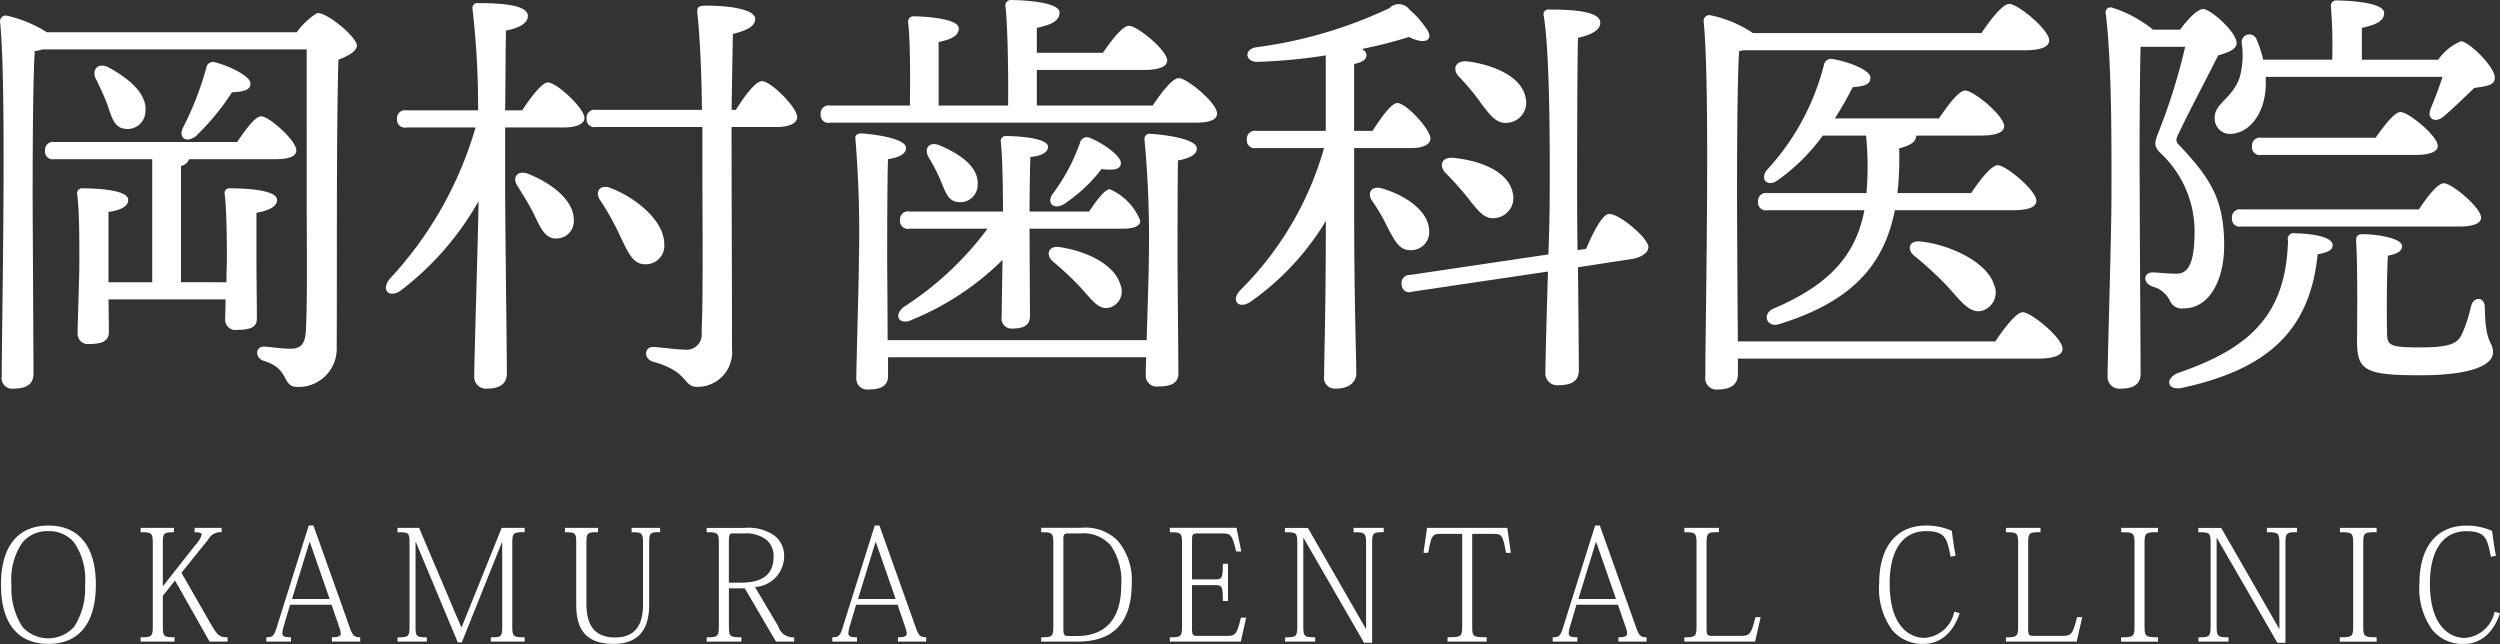
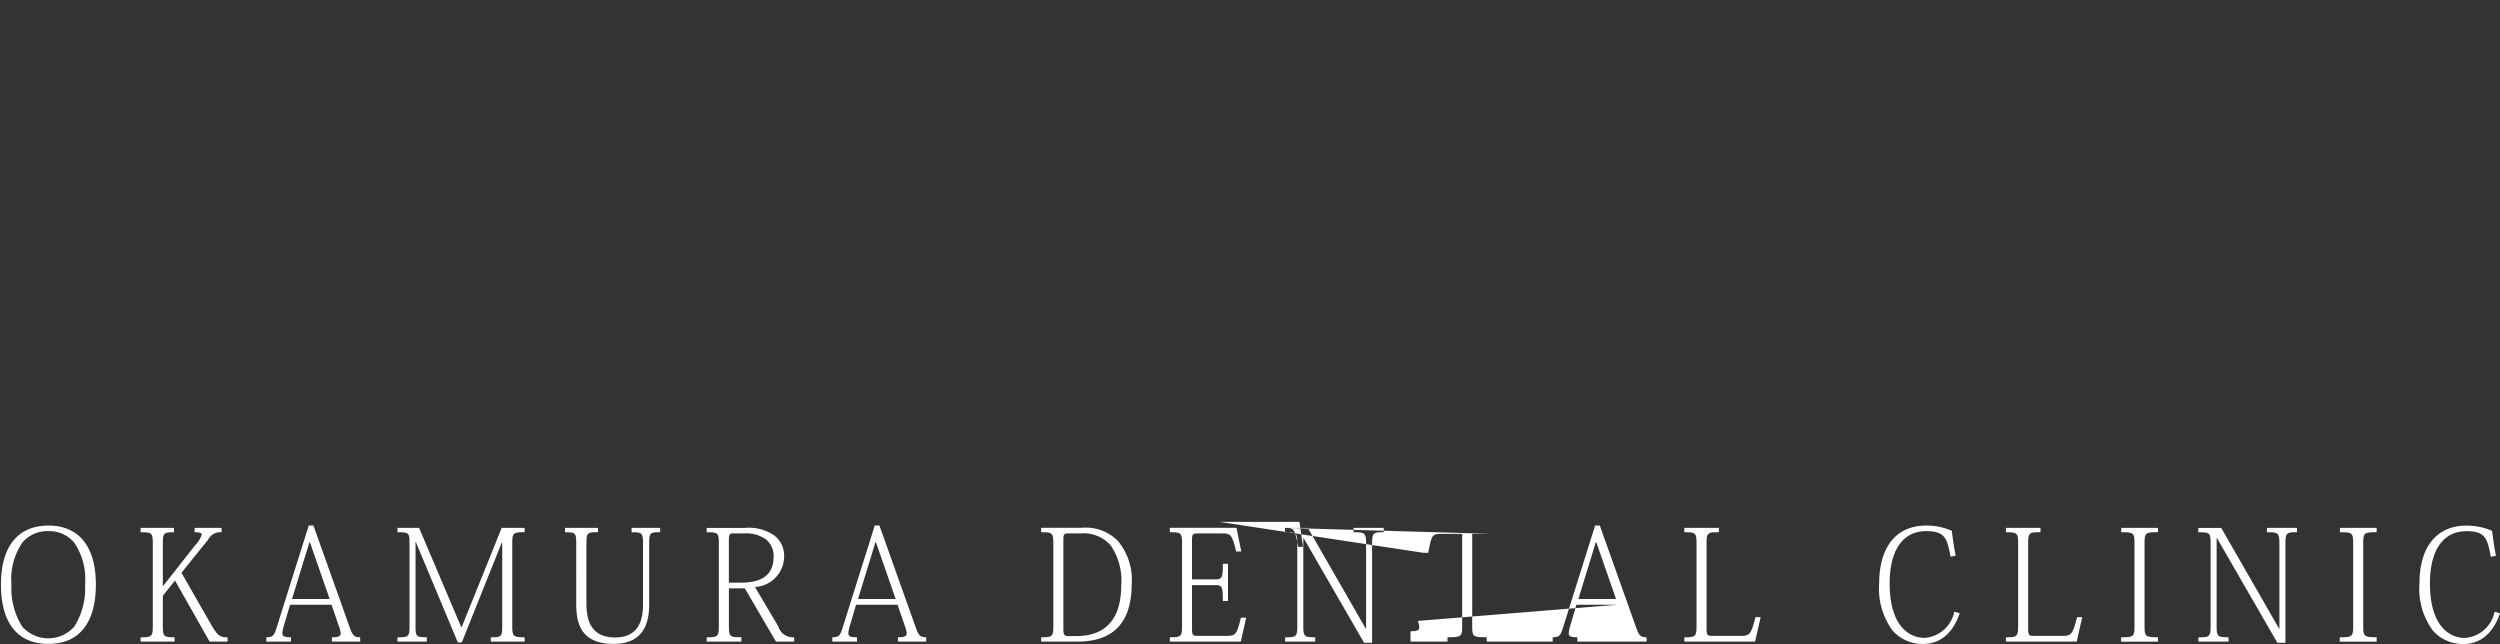
<svg xmlns="http://www.w3.org/2000/svg" id="footer-logo-white.svg" width="194.344" height="50.063" viewBox="0 0 194.344 50.063">
  <rect x="0" y="0" width="194.344" height="50.063" fill="#333333" stroke="none" />
  <defs>
    <style>      .cls-1 {        fill: #fff;        fill-rule: evenodd;      }    </style>
  </defs>
  <g id="svg">
-     <path id="OKAMURA_DENTAL_CLINIC" data-name="OKAMURA DENTAL CLINIC" class="cls-1" d="M306.27,50.68c2.314,0,3.682-1.547,3.682-4.606,0-3.214-1.524-4.593-3.682-4.593-2.291,0-3.694,1.511-3.694,4.593C302.576,49.025,303.835,50.68,306.27,50.68Zm-0.012-8.767a2.526,2.526,0,0,1,2.015.9,5.063,5.063,0,0,1,.839,3.262,5.536,5.536,0,0,1-.839,3.262,2.7,2.7,0,0,1-4.042,0,5.529,5.529,0,0,1-.84-3.262,5.056,5.056,0,0,1,.84-3.262A2.523,2.523,0,0,1,306.258,41.913Zm12.415,0.672A1.071,1.071,0,0,1,319.728,42V41.661h-2.1V42c0.384,0,.552.048,0.552,0.192a2.082,2.082,0,0,1-.516.828l-2.47,3.142h-0.036v-3.25c0-.852.06-0.912,0.863-0.912V41.661h-2.59V42c0.875,0,.947.048,0.947,0.912v6.344c0,0.852-.072.912-0.947,0.912V50.5h2.638V50.164c-0.851,0-.911-0.06-0.911-0.924v-2.3l0.947-1.187,2.687,4.749h1.4V50.164c-0.564,0-.732-0.072-1.223-0.888l-2.363-4.126Zm10.192,6.776a1.77,1.77,0,0,1,.12.492c0,0.24-.18.312-0.684,0.312V50.5H330.5V50.164c-0.456,0-.6-0.12-0.84-0.84l-2.794-7.844H326.5l-2.519,8.012c-0.179.564-.311,0.672-0.779,0.672V50.5h1.919V50.164c-0.492,0-.672-0.06-0.672-0.324a2.564,2.564,0,0,1,.12-0.576l0.48-1.631h3.226ZM325.2,47.19l1.355-4.414h0.036l1.535,4.414H325.2Zm13.19,2.183h-0.036l-3.274-7.712H333.4V42c0.887,0,.935.036,0.935,0.876v6.38c0,0.852-.048.912-0.935,0.912V50.5h2.279V50.164c-0.84,0-.876-0.06-0.876-0.912V42.764h0.024l3.262,7.8H338.4l3.118-7.784h0.024v6.476c0,0.852-.036.912-0.887,0.912V50.5h2.626V50.164c-0.887,0-.959-0.06-0.959-0.912V42.908c0-.864.06-0.912,0.959-0.912V41.661H341.5Zm9.7-6.464c0-.876.048-0.912,0.9-0.912V41.661H346.42V42c0.827,0,.875.048,0.875,0.912V47.49c0,1.3.156,3.19,2.9,3.19,1.7,0,2.77-.864,2.77-3.034V42.908c0-.864.06-0.912,0.852-0.912V41.661H351.6V42c0.815,0,.887.048,0.887,0.912v4.569c0,0.852-.036,2.7-2.17,2.7-2.1,0-2.231-1.691-2.231-2.735V42.908Zm9.345-1.247V42c0.875,0,.947.048,0.947,0.912v6.332c0,0.864-.072.924-0.947,0.924V50.5h2.7V50.164c-0.911,0-.971-0.048-0.971-0.912v-2.89h1.235l2.423,4.138h1.415V50.164A1.185,1.185,0,0,1,363,49.313l-1.811-3.058a2.391,2.391,0,0,0,2.266-2.327,1.959,1.959,0,0,0-.8-1.7,3.516,3.516,0,0,0-2.279-.564h-2.938Zm2.9,0.432a2.617,2.617,0,0,1,1.715.468,1.651,1.651,0,0,1,.588,1.331c0,1.439-.924,2.027-2.543,2.027h-0.935V42.836c0-.648.024-0.744,0.312-0.744h0.863Zm12.531,7.268a1.77,1.77,0,0,1,.12.492c0,0.24-.18.312-0.684,0.312V50.5H374.5V50.164c-0.456,0-.6-0.12-0.84-0.84l-2.794-7.844H370.5l-2.519,8.012c-0.179.564-.311,0.672-0.779,0.672V50.5h1.919V50.164c-0.492,0-.672-0.06-0.672-0.324a2.564,2.564,0,0,1,.12-0.576l0.48-1.631h3.226ZM369.2,47.19l1.355-4.414h0.036l1.535,4.414H369.2Zm17.067,3.31c2.687,0,4.21-1.367,4.21-4.51a4.691,4.691,0,0,0-1.092-3.334,3.532,3.532,0,0,0-2.842-1h-3.106V42c0.875,0,.947.048,0.947,0.912v6.344c0,0.852-.072.912-0.947,0.912V50.5h2.83Zm0.216-8.407a2.8,2.8,0,0,1,2.363.936,4.835,4.835,0,0,1,.815,3.106c0,2.842-1.439,3.934-3.454,3.934h-0.635c-0.348,0-.408-0.084-0.408-0.612v-6.9c0-.384.06-0.468,0.372-0.468h0.947Zm12.89,6.548h-0.407c-0.324,1.343-.432,1.415-1.14,1.415h-2.314c-0.252,0-.348-0.06-0.348-0.54V46.11h1.775c0.552,0,.623.072,0.623,1.235h0.4v-2.89h-0.4c0,1.115-.071,1.211-0.623,1.211h-1.775V42.68c0-.516.036-0.588,0.456-0.588h1.859c0.671,0,.791.036,1.115,1.4h0.4l-0.372-1.835h-5.181V42c0.875,0,.947.048,0.947,0.912v6.344c0,0.852-.072.912-0.947,0.912V50.5h5.517Zm3.016-6.98V42c0.9,0,.959.036,0.959,0.912v6.344c0,0.864-.072.912-0.947,0.912V50.5h2.338V50.164c-0.851,0-.923-0.048-0.923-0.912v-6.8h0.024l4.7,8.144h0.624V42.908c0-.864.084-0.912,0.9-0.912V41.661h-2.339V42c0.887,0,.971.048,0.971,0.912v6.584h-0.024l-4.5-7.832h-1.787Zm16.157,0.468c0.684,0,.768.036,1.031,1.475h0.372l-0.276-1.943h-6.236L413.156,43.6h0.372c0.252-1.415.336-1.475,1.031-1.475h1.607v7.124c0,0.864-.048.912-1.139,0.912V50.5h3.046V50.164c-1.091,0-1.127-.048-1.127-0.912V42.129h1.595Zm10.324,7.232a1.77,1.77,0,0,1,.12.492c0,0.24-.18.312-0.684,0.312V50.5H430.5V50.164c-0.456,0-.6-0.12-0.84-0.84l-2.794-7.844H426.5l-2.519,8.012c-0.179.564-.311,0.672-0.779,0.672V50.5h1.919V50.164c-0.492,0-.672-0.06-0.672-0.324a2.564,2.564,0,0,1,.12-0.576l0.48-1.631h3.226ZM425.2,47.19l1.355-4.414h0.036l1.535,4.414H425.2Zm13.766,1.415c-0.348,1.367-.468,1.451-1.164,1.451h-2.23c-0.336,0-.408-0.06-0.408-0.576V42.908c0-.864.06-0.912,0.959-0.912V41.661h-2.686V42c0.875,0,.947.048,0.947,0.912v6.321c0,0.875-.072.935-0.947,0.935V50.5h5.5l0.431-1.9h-0.407Zm15.563-4.785c-0.12-.576-0.215-1.259-0.3-1.931a4.877,4.877,0,0,0-2-.408c-2.195,0-3.646,1.523-3.646,4.5a5.461,5.461,0,0,0,1.031,3.646,3.076,3.076,0,0,0,2.411,1.055c1.115,0,2.219-.636,2.818-2.387l-0.42-.12a2.544,2.544,0,0,1-2.326,2.039c-0.888,0-2.7-.6-2.7-4.246,0-2.495.972-4.054,2.831-4.054,1.511,0,1.631.588,1.907,1.991Zm9.437,4.785c-0.348,1.367-.468,1.451-1.164,1.451h-2.23c-0.336,0-.408-0.06-0.408-0.576V42.908c0-.864.06-0.912,0.959-0.912V41.661h-2.686V42c0.875,0,.947.048,0.947,0.912v6.321c0,0.875-.072.935-0.947,0.935V50.5h5.5l0.431-1.9h-0.407Zm3.423,1.9h2.866V50.164c-0.983,0-1.043-.06-1.043-0.912V42.908c0-.864.06-0.912,1.043-0.912V41.661H467.4V42c0.971,0,1.031.048,1.031,0.912v6.344c0,0.852-.06.912-1.043,0.912V50.5Zm6-8.839V42c0.9,0,.959.036,0.959,0.912v6.344c0,0.864-.072.912-0.947,0.912V50.5h2.338V50.164c-0.851,0-.923-0.048-0.923-0.912v-6.8h0.024l4.7,8.144h0.624V42.908c0-.864.084-0.912,0.9-0.912V41.661h-2.339V42c0.887,0,.971.048,0.971,0.912v6.584h-0.024l-4.5-7.832h-1.787Zm11,8.839h2.866V50.164c-0.983,0-1.043-.06-1.043-0.912V42.908c0-.864.06-0.912,1.043-0.912V41.661H484.4V42c0.971,0,1.031.048,1.031,0.912v6.344c0,0.852-.06.912-1.043,0.912V50.5Zm12.14-6.68c-0.12-.576-0.215-1.259-0.3-1.931a4.877,4.877,0,0,0-2-.408c-2.195,0-3.646,1.523-3.646,4.5a5.466,5.466,0,0,0,1.031,3.646,3.076,3.076,0,0,0,2.411,1.055c1.115,0,2.219-.636,2.818-2.387l-0.42-.12a2.544,2.544,0,0,1-2.326,2.039c-0.888,0-2.7-.6-2.7-4.246,0-2.495.972-4.054,2.831-4.054,1.511,0,1.631.588,1.907,1.991Z" transform="translate(-302.5 -0.625)" />
-     <path id="岡村歯科医院" class="cls-1" d="M322.438,17.164c1-.167,1.6-0.5,1.6-1,0-.8-2.568-0.9-3.634-0.9a0.376,0.376,0,0,0-.434.467c0.167,1.367.167,4.234,0.167,5.034,0,0.333-.034,1.034-0.034,1.8H316.57V13.53A0.882,0.882,0,0,0,317.2,13h6.735q1.6,0,1.6-.7c0-.733-2.1-2.634-2.734-2.634-0.467,0-1.234,1.067-1.867,2h-14.2a0.62,0.62,0,0,0-.734.667,0.606,0.606,0,0,0,.734.667h7.6v9.569h-3.4V17.1c1-.133,1.534-0.467,1.534-0.934,0-.8-2.534-0.9-3.535-0.9a0.386,0.386,0,0,0-.433.467c0.2,1.467.167,4.634,0.167,5.5s-0.134,4.668-.134,5.268a0.8,0.8,0,0,0,.9.867c0.933,0,1.533-.2,1.533-0.933L310.936,23.9h9.1c0,0.7-.034,1.3-0.034,1.534a0.8,0.8,0,0,0,.934.834c0.934,0,1.534-.167,1.534-0.867,0-.667-0.034-3.667-0.034-4.334v-3.9ZM312.169,10.63a1.389,1.389,0,0,0,1.634-1.3c0.167-1.4-1.267-2.6-2.867-3.467-0.867-.433-1.334.233-0.967,0.934a20.28,20.28,0,0,1,.867,1.934C311.169,9.7,311.369,10.53,312.169,10.63Zm5.568,0.567a18.943,18.943,0,0,0,2.8-3.4c1.033-.033,1.434-0.233,1.434-0.667,0.033-.567-1.6-1.367-2.768-1.667a0.52,0.52,0,0,0-.666.433,24.3,24.3,0,0,1-1.8,4.634C316.337,11.33,316.97,11.8,317.737,11.2Zm-11.6-8.068a9.9,9.9,0,0,0-3.167-1.3,0.452,0.452,0,0,0-.467.467c0.533,5.034.133,23.405,0.133,27.573a0.827,0.827,0,0,0,.934.967c1.067,0,1.533-.4,1.533-1.167,0-1.367-.066-12.636-0.066-13.8,0-1.334,0-8.969.166-11.269a3.874,3.874,0,0,0,.6-0.133h20.538V15.9c0,3.4.067,8.2-.067,10.469-0.066,1.034-.4,1.367-1.233,1.367-0.6,0-1.734-.167-2.034-0.167-0.633,0-.733.833-0.033,1.1,2.1,0.6,1.4,2.034,2.634,2.034a2.957,2.957,0,0,0,3.067-3c0.033-7.335-.033-16.8.133-22.438,0.734-.267,1.434-0.667,1.434-1.1,0-.633-2.234-2.534-3.067-2.534a5.382,5.382,0,0,0-1.6,1.5H306.135Zm37.4,11c-0.867-.3-1.234.333-0.8,0.967,0.433,0.7.9,1.434,1.267,2.167,0.5,1.067.866,1.9,1.7,1.9a1.348,1.348,0,0,0,1.4-1.467C347.1,16.2,345.4,14.864,343.536,14.13ZM341.769,9.2c0.033-2.5.033-5.068,0.066-6.2,1.034-.2,1.7-0.567,1.7-1.134,0-.8-1.734-1-3.868-1a0.385,0.385,0,0,0-.433.467,66.438,66.438,0,0,1,.433,7.868H334.1a0.619,0.619,0,0,0-.733.667,0.606,0.606,0,0,0,.733.667h5.368A29.146,29.146,0,0,1,332.8,22.3c-0.733.9,0,1.534,0.867,0.9a22.808,22.808,0,0,0,6.035-6.935c-0.034,2.8-.334,12.136-0.334,13.57a0.912,0.912,0,0,0,1,1c1.067,0,1.534-.433,1.534-1.2,0-1.4-.133-11.969-0.133-14.3v-4.8H346.3c1,0,1.634-.267,1.634-0.734,0-.767-2.167-2.767-2.834-2.767-0.467,0-1.334,1.134-2,2.167h-1.333Zm12.369,10.4c0-1.8-2.167-3.6-4.2-4.368-0.833-.3-1.2.333-0.8,0.934a19.9,19.9,0,0,1,1.534,2.734c0.633,1.3,1,2.267,1.967,2.267A1.436,1.436,0,0,0,354.138,19.6Zm5.234-10.436c0.034-2.234.067-4.268,0.1-5.9,1.2-.3,1.733-0.633,1.733-1.167,0-.767-2.067-1.034-3.834-1.034-0.5,0-.7.1-0.667,0.5,0.234,2.167.334,5.034,0.367,7.6h-8.235a0.62,0.62,0,0,0-.734.667,0.606,0.606,0,0,0,.734.667h8.268v3.567c0,3.5.067,10-.066,12.369a1.178,1.178,0,0,1-1.334,1.367c-0.6,0-1.434-.133-2.367-0.2-0.734-.067-0.867.867-0.1,1.134,2.834,0.767,2.334,1.967,3.467,1.967a2.7,2.7,0,0,0,2.7-2.967c0-5.334-.034-11.8-0.034-17.237h3.535c0.9,0,1.567-.267,1.567-0.767,0-.767-2.068-2.8-2.734-2.8-0.5,0-1.367,1.167-2.034,2.234h-0.334Zm12.129,17.9c0-2.4-.033-5.535-0.033-6.2,0-1,0-6.368.067-7.868,0.9-.133,1.4-0.433,1.4-0.867,0-.733-2.4-1.067-3.467-1.133-0.334,0-.534.167-0.467,0.467a89.476,89.476,0,0,1,.267,9.435c0,1.367-.2,8.2-0.2,9.069a0.853,0.853,0,0,0,.966.934c0.967,0,1.5-.3,1.5-1.034V28.4h20.071c-0.034.667-.034,1.167-0.034,1.367a0.845,0.845,0,0,0,.967.9c1.034,0,1.567-.267,1.567-1.033,0-.967-0.066-7.768-0.066-8.869,0-.9,0-6.2.033-7.668,0.933-.167,1.467-0.467,1.467-0.934,0-.733-2.434-1.067-3.6-1.134a0.4,0.4,0,0,0-.467.467,82.958,82.958,0,0,1,.334,9.369c0,0.9-.1,3.9-0.167,6.2H371.5ZM379.27,18.4a24.751,24.751,0,0,1-6.535,6.1c-0.834.7-.267,1.467,0.7,0.967a21.738,21.738,0,0,0,7-4.634c-0.034,1.834-.067,4.034-0.067,4.434a0.769,0.769,0,0,0,.8.9c0.867,0,1.4-.233,1.4-0.967l-0.033-6.4V18.4h7.268c0.834,0,1.367-.2,1.334-0.633a4.46,4.46,0,0,0-2.367-2.434c-0.367,0-1.034.867-1.6,1.734h-4.634c0-1.534.033-3.534,0.067-4.234,0.9-.1,1.367-0.367,1.367-0.8,0-.7-2.467-0.833-3.234-0.833a0.386,0.386,0,0,0-.434.467c0.134,1.234.167,3.734,0.167,5.4H373.2a0.619,0.619,0,0,0-.734.667,0.606,0.606,0,0,0,.734.667h6.068Zm-2.3-2.067A1.353,1.353,0,0,0,378.5,15c0.1-1.4-1.367-2.4-2.934-3.067-0.867-.367-1.267.267-0.867,0.934a14.343,14.343,0,0,1,.9,1.734C375.969,15.464,376.169,16.264,376.969,16.331ZM385.2,16.5a12.191,12.191,0,0,0,2.934-2.734c1.034,0.133,1.467,0,1.5-.433,0.066-.534-1.334-1.567-2.434-2a0.537,0.537,0,0,0-.734.367,14.869,14.869,0,0,1-2.134,4C383.837,16.4,384.4,16.964,385.2,16.5Zm-0.333,3.334c-0.9-.133-1.1.633-0.5,1.134a23.042,23.042,0,0,1,2.1,1.967c0.934,1.034,1.467,1.834,2.3,1.6a1.312,1.312,0,0,0,.833-1.767C389.172,21.232,387.071,20.165,384.871,19.832Zm-1.767-11V6.062h8.368c1.134,0,1.767-.267,1.767-0.733,0-.8-2.333-2.7-2.967-2.7-0.5,0-1.367,1.134-2.034,2.1H383.1V2.795c1.033-.233,1.767-0.5,1.767-1.2,0-.867-3.167-0.967-3.734-0.967a0.42,0.42,0,0,0-.467.5c0.167,1.534.233,5.134,0.2,7.7h-5.4V3.895c0.933-.2,1.567-0.467,1.567-1.067,0-.8-2.9-0.934-3.468-0.934a0.419,0.419,0,0,0-.466.5c0.166,1.4.166,4.4,0.133,6.435h-6.2a0.619,0.619,0,0,0-.734.667,0.606,0.606,0,0,0,.734.667H395.34c1.3,0,1.8-.267,1.767-0.733,0-.8-2.334-2.734-2.967-2.734-0.5,0-1.367,1.134-2.034,2.134h-9Zm34.467-.267c0.733,0.967,1.267,1.734,2.167,1.6a1.572,1.572,0,0,0,1.367-1.934c-0.3-1.667-2.5-2.567-4.5-2.834-1-.1-1.234.633-0.667,1.2A18.26,18.26,0,0,1,417.571,8.562ZM416.6,16c0.767,0.967,1.3,1.734,2.2,1.567a1.565,1.565,0,0,0,1.3-1.934c-0.334-1.7-2.567-2.534-4.6-2.734-0.967-.1-1.167.633-0.6,1.2A22.418,22.418,0,0,1,416.6,16Zm-8.835-3.867h4.5c0.733,0,1.433-.233,1.433-0.733,0-.733-1.9-2.767-2.567-2.767-0.467,0-1.267,1.134-1.934,2.167h-1.433V5.6c0.667-.133.967-0.367,0.967-0.7a0.6,0.6,0,0,0-.367-0.467,35.878,35.878,0,0,0,3.667-.934c1.234,0.633,1.867.233,1.467-.467a7.324,7.324,0,0,0-1.433-1.667,1.026,1.026,0,0,0-1.567-.1,34.743,34.743,0,0,1-10.336,3.034c-1.033.167-.833,1.167,0.1,1.134a43,43,0,0,0,5.3-.5V10.8h-5.4a0.619,0.619,0,0,0-.733.667,0.606,0.606,0,0,0,.733.667h5.268A25.282,25.282,0,0,1,398.9,23.2c-0.767.834-.067,1.5,0.834,0.867a20.55,20.55,0,0,0,5.834-6.268c0,6.9-.133,10.636-0.133,12.036a0.842,0.842,0,0,0,.9,1c1.034,0,1.6-.5,1.6-1.2,0-1.334-.166-5.434-0.166-12.836V12.13Zm5.834,6.435c-0.033-1.567-1.867-2.767-3.667-3.3-0.867-.233-1.167.4-0.767,0.967a14.477,14.477,0,0,1,1.2,2.067c0.534,1,.9,1.767,1.734,1.767A1.4,1.4,0,0,0,413.6,18.565Zm11.536,1.5c-0.033-2-.033-3.768-0.033-4.6,0-1.3,0-9.6.066-11.9,1.034-.233,1.734-0.6,1.734-1.167,0-.834-1.767-1.034-3.967-1.034a0.375,0.375,0,0,0-.434.467c0.567,3.3.467,12.969,0.467,14.37,0,0.8-.033,2.4-0.1,4.2L412.1,22a0.622,0.622,0,0,0-.633.767,0.578,0.578,0,0,0,.8.534l10.569-1.567c-0.1,3.334-.2,6.968-0.2,7.835a0.922,0.922,0,0,0,1.033,1c1.1,0,1.567-.4,1.567-1.167,0-.8-0.033-4.534-0.067-8l4.135-.633c0.733-.1,1.4-0.5,1.333-1-0.133-.767-2.4-2.634-3.1-2.5-0.5.067-1.2,1.434-1.734,2.7Zm12.462,7.1c-0.033-3.8-.066-10.436-0.066-11.3,0-1.3,0-8.969.166-11.269l0.334-.067h21.9c1.3,0,1.867-.3,1.867-0.767,0-.834-2.434-2.834-3.1-2.834-0.534,0-1.467,1.234-2.167,2.267H438.768a9.156,9.156,0,0,0-3.367-1.4,0.453,0.453,0,0,0-.467.467c0.534,5.034.134,23.472,0.134,27.639a0.874,0.874,0,0,0,.966,1c1.067,0,1.567-.433,1.567-1.2V28.5h23.372c1.3,0,1.867-.3,1.867-0.767,0-.834-2.434-2.834-3.1-2.834-0.5,0-1.433,1.234-2.133,2.267h-20ZM450,15.631a23.169,23.169,0,0,0,.133-3.467c1.1-.3,1.3-0.6,1.334-1h5.034c1.2,0,1.8-.267,1.8-0.733,0-.8-2.367-2.767-3.034-2.767-0.5,0-1.367,1.167-2.034,2.167h-8.1c0.567-.867,1.034-1.734,1.4-2.434,1.033-.067,1.367-0.267,1.367-0.733,0.033-.567-1.667-1.234-2.868-1.434a0.569,0.569,0,0,0-.733.4,18.866,18.866,0,0,1-4.468,8.235c-0.533.733,0.1,1.334,0.867,0.767a15.053,15.053,0,0,0,3.5-3.467h3.367a25.131,25.131,0,0,1,.034,4.468h-7.7a0.619,0.619,0,0,0-.734.667,0.606,0.606,0,0,0,.734.667h7.535c-0.667,3.467-2.667,5.768-7.035,7.635-0.967.4-.567,1.5,0.367,1.234,5.734-1.767,8.2-4.634,9.035-8.869h9.2c1.234,0,1.8-.267,1.8-0.734,0-.8-2.367-2.767-3-2.767-0.5,0-1.4,1.167-2.067,2.167H450Zm1.8,3.768c-0.933-.1-1.066.633-0.5,1.1a27.563,27.563,0,0,1,2.6,2.4c1.067,1.167,1.734,2.167,2.734,1.867a1.479,1.479,0,0,0,.867-2.034C456.939,20.932,453.905,19.6,451.8,19.4ZM492.373,6.6c-0.267.867-.634,1.767-0.9,2.434-0.367.8,0.3,1.2,0.966,0.667,0.667-.567,1.567-1.434,2.4-2.234,0.8-.133,1.634-0.167,1.6-0.8,0-.867-2.034-2.834-2.634-2.834a4.128,4.128,0,0,0-1.767,1.434h-5.934V2.795c1.033-.233,1.733-0.5,1.733-1.167,0-.867-3.1-0.967-3.667-0.967a0.42,0.42,0,0,0-.467.5,39.359,39.359,0,0,1,.1,4.1h-5.368a9.166,9.166,0,0,0-.5-1.534,0.6,0.6,0,0,0-1.167.267,6.5,6.5,0,0,1-.166,2.667c-0.6,1.7-2.034,2-1.934,3.234a1.186,1.186,0,0,0,1.3,1.134c1.534-.1,2.7-1.8,2.667-4V6.6h13.737Zm1.267,11.636c1.2,0,1.733-.267,1.733-0.7,0-.767-2.267-2.667-2.9-2.667-0.467,0-1.3,1.067-1.934,2.034h-13.8a0.619,0.619,0,0,0-.733.667,0.606,0.606,0,0,0,.733.667h16.9Zm-3.368-5.568c1.167,0,1.734-.267,1.734-0.7,0-.767-2.267-2.634-2.9-2.634-0.466,0-1.267,1.067-1.933,2H478.3a0.619,0.619,0,0,0-.733.667,0.606,0.606,0,0,0,.733.667h11.969Zm-20.4-9.735a9.616,9.616,0,0,0-3.134-1.7,0.394,0.394,0,0,0-.534.5c0.5,4.168.434,11.036,0.434,14.436,0,2.534-.3,12.5-0.3,13.7a0.914,0.914,0,0,0,1.033.967c1.067,0,1.534-.4,1.534-1.167,0-1.4-.067-11.036-0.067-14.136-0.033-2.8,0-8.869.067-11.269h3.467A47.021,47.021,0,0,1,470.3,10.9c-0.366.9-.366,1.134,0.267,1.734a8.346,8.346,0,0,1,2.534,5.9c0,2.367-.4,3.367-1.4,3.367-0.767,0-1.467-.1-1.867-0.1-0.7,0-.8.8,0,1.1a2.083,2.083,0,0,1,1.367,1.134,1,1,0,0,0,1.033.567c2.067,0,3.167-2.267,3.167-4.9,0-3.567-1.066-5.2-3.434-7.735-0.366-.333-0.333-0.5-0.1-0.967,0.767-1.634,2.067-4.068,3.068-6.068,0.9-.267,1.433-0.5,1.433-0.967,0-.834-2-2.634-2.6-2.634-0.467,0-1.2.8-1.8,1.6h-2.1ZM480.9,18.765a0.443,0.443,0,0,0-.534.567c-0.167,5.735-2.9,8.335-8.5,10.269-1.133.433-.9,1.434,0.3,1.167,6.4-1.4,9.9-4.267,10.5-10.369,0.833-.167,1.167-0.333,1.167-0.733C483.838,19,482,18.765,480.9,18.765Zm13.7,5.634a10.992,10.992,0,0,1-.734,2.234c-0.333.667-.833,1-3.267,1-2.368,0-2.534-.167-2.534-1.167-0.034-1.1-.034-4.3.066-5.968,0.734-.133,1.1-0.367,1.1-0.733,0-.667-2.134-0.934-3-0.934-0.467,0-.6.133-0.567,0.6,0.134,2.234.067,6.835,0.067,7.7,0,2.3.633,2.667,4.9,2.667,4.1,0,5.668-.834,5.668-1.767s-0.6-.567-0.634-3.5C495.673,23.7,494.807,23.632,494.607,24.4Z" transform="translate(-302.5 -0.625)" />
+     <path id="OKAMURA_DENTAL_CLINIC" data-name="OKAMURA DENTAL CLINIC" class="cls-1" d="M306.27,50.68c2.314,0,3.682-1.547,3.682-4.606,0-3.214-1.524-4.593-3.682-4.593-2.291,0-3.694,1.511-3.694,4.593C302.576,49.025,303.835,50.68,306.27,50.68Zm-0.012-8.767a2.526,2.526,0,0,1,2.015.9,5.063,5.063,0,0,1,.839,3.262,5.536,5.536,0,0,1-.839,3.262,2.7,2.7,0,0,1-4.042,0,5.529,5.529,0,0,1-.84-3.262,5.056,5.056,0,0,1,.84-3.262A2.523,2.523,0,0,1,306.258,41.913Zm12.415,0.672A1.071,1.071,0,0,1,319.728,42V41.661h-2.1V42c0.384,0,.552.048,0.552,0.192a2.082,2.082,0,0,1-.516.828l-2.47,3.142h-0.036v-3.25c0-.852.06-0.912,0.863-0.912V41.661h-2.59V42c0.875,0,.947.048,0.947,0.912v6.344c0,0.852-.072.912-0.947,0.912V50.5h2.638V50.164c-0.851,0-.911-0.06-0.911-0.924v-2.3l0.947-1.187,2.687,4.749h1.4V50.164c-0.564,0-.732-0.072-1.223-0.888l-2.363-4.126Zm10.192,6.776a1.77,1.77,0,0,1,.12.492c0,0.24-.18.312-0.684,0.312V50.5H330.5V50.164c-0.456,0-.6-0.12-0.84-0.84l-2.794-7.844H326.5l-2.519,8.012c-0.179.564-.311,0.672-0.779,0.672V50.5h1.919V50.164c-0.492,0-.672-0.06-0.672-0.324a2.564,2.564,0,0,1,.12-0.576l0.48-1.631h3.226ZM325.2,47.19l1.355-4.414h0.036l1.535,4.414H325.2Zm13.19,2.183h-0.036l-3.274-7.712H333.4V42c0.887,0,.935.036,0.935,0.876v6.38c0,0.852-.048.912-0.935,0.912V50.5h2.279V50.164c-0.84,0-.876-0.06-0.876-0.912V42.764h0.024l3.262,7.8H338.4l3.118-7.784h0.024v6.476c0,0.852-.036.912-0.887,0.912V50.5h2.626V50.164c-0.887,0-.959-0.06-0.959-0.912V42.908c0-.864.06-0.912,0.959-0.912V41.661H341.5Zm9.7-6.464c0-.876.048-0.912,0.9-0.912V41.661H346.42V42c0.827,0,.875.048,0.875,0.912V47.49c0,1.3.156,3.19,2.9,3.19,1.7,0,2.77-.864,2.77-3.034V42.908c0-.864.06-0.912,0.852-0.912V41.661H351.6V42c0.815,0,.887.048,0.887,0.912v4.569c0,0.852-.036,2.7-2.17,2.7-2.1,0-2.231-1.691-2.231-2.735V42.908Zm9.345-1.247V42c0.875,0,.947.048,0.947,0.912v6.332c0,0.864-.072.924-0.947,0.924V50.5h2.7V50.164c-0.911,0-.971-0.048-0.971-0.912v-2.89h1.235l2.423,4.138h1.415V50.164A1.185,1.185,0,0,1,363,49.313l-1.811-3.058a2.391,2.391,0,0,0,2.266-2.327,1.959,1.959,0,0,0-.8-1.7,3.516,3.516,0,0,0-2.279-.564h-2.938Zm2.9,0.432a2.617,2.617,0,0,1,1.715.468,1.651,1.651,0,0,1,.588,1.331c0,1.439-.924,2.027-2.543,2.027h-0.935V42.836c0-.648.024-0.744,0.312-0.744h0.863Zm12.531,7.268a1.77,1.77,0,0,1,.12.492c0,0.24-.18.312-0.684,0.312V50.5H374.5V50.164c-0.456,0-.6-0.12-0.84-0.84l-2.794-7.844H370.5l-2.519,8.012c-0.179.564-.311,0.672-0.779,0.672V50.5h1.919V50.164c-0.492,0-.672-0.06-0.672-0.324a2.564,2.564,0,0,1,.12-0.576l0.48-1.631h3.226ZM369.2,47.19l1.355-4.414h0.036l1.535,4.414H369.2Zm17.067,3.31c2.687,0,4.21-1.367,4.21-4.51a4.691,4.691,0,0,0-1.092-3.334,3.532,3.532,0,0,0-2.842-1h-3.106V42c0.875,0,.947.048,0.947,0.912v6.344c0,0.852-.072.912-0.947,0.912V50.5h2.83Zm0.216-8.407a2.8,2.8,0,0,1,2.363.936,4.835,4.835,0,0,1,.815,3.106c0,2.842-1.439,3.934-3.454,3.934h-0.635c-0.348,0-.408-0.084-0.408-0.612v-6.9c0-.384.06-0.468,0.372-0.468h0.947Zm12.89,6.548h-0.407c-0.324,1.343-.432,1.415-1.14,1.415h-2.314c-0.252,0-.348-0.06-0.348-0.54V46.11h1.775c0.552,0,.623.072,0.623,1.235h0.4v-2.89h-0.4c0,1.115-.071,1.211-0.623,1.211h-1.775V42.68c0-.516.036-0.588,0.456-0.588h1.859c0.671,0,.791.036,1.115,1.4h0.4l-0.372-1.835h-5.181V42c0.875,0,.947.048,0.947,0.912v6.344c0,0.852-.072.912-0.947,0.912V50.5h5.517Zm3.016-6.98V42c0.9,0,.959.036,0.959,0.912v6.344c0,0.864-.072.912-0.947,0.912V50.5h2.338V50.164c-0.851,0-.923-0.048-0.923-0.912v-6.8h0.024l4.7,8.144h0.624V42.908c0-.864.084-0.912,0.9-0.912V41.661h-2.339V42c0.887,0,.971.048,0.971,0.912v6.584h-0.024l-4.5-7.832h-1.787Zc0.684,0,.768.036,1.031,1.475h0.372l-0.276-1.943h-6.236L413.156,43.6h0.372c0.252-1.415.336-1.475,1.031-1.475h1.607v7.124c0,0.864-.048.912-1.139,0.912V50.5h3.046V50.164c-1.091,0-1.127-.048-1.127-0.912V42.129h1.595Zm10.324,7.232a1.77,1.77,0,0,1,.12.492c0,0.24-.18.312-0.684,0.312V50.5H430.5V50.164c-0.456,0-.6-0.12-0.84-0.84l-2.794-7.844H426.5l-2.519,8.012c-0.179.564-.311,0.672-0.779,0.672V50.5h1.919V50.164c-0.492,0-.672-0.06-0.672-0.324a2.564,2.564,0,0,1,.12-0.576l0.48-1.631h3.226ZM425.2,47.19l1.355-4.414h0.036l1.535,4.414H425.2Zm13.766,1.415c-0.348,1.367-.468,1.451-1.164,1.451h-2.23c-0.336,0-.408-0.06-0.408-0.576V42.908c0-.864.06-0.912,0.959-0.912V41.661h-2.686V42c0.875,0,.947.048,0.947,0.912v6.321c0,0.875-.072.935-0.947,0.935V50.5h5.5l0.431-1.9h-0.407Zm15.563-4.785c-0.12-.576-0.215-1.259-0.3-1.931a4.877,4.877,0,0,0-2-.408c-2.195,0-3.646,1.523-3.646,4.5a5.461,5.461,0,0,0,1.031,3.646,3.076,3.076,0,0,0,2.411,1.055c1.115,0,2.219-.636,2.818-2.387l-0.42-.12a2.544,2.544,0,0,1-2.326,2.039c-0.888,0-2.7-.6-2.7-4.246,0-2.495.972-4.054,2.831-4.054,1.511,0,1.631.588,1.907,1.991Zm9.437,4.785c-0.348,1.367-.468,1.451-1.164,1.451h-2.23c-0.336,0-.408-0.06-0.408-0.576V42.908c0-.864.06-0.912,0.959-0.912V41.661h-2.686V42c0.875,0,.947.048,0.947,0.912v6.321c0,0.875-.072.935-0.947,0.935V50.5h5.5l0.431-1.9h-0.407Zm3.423,1.9h2.866V50.164c-0.983,0-1.043-.06-1.043-0.912V42.908c0-.864.06-0.912,1.043-0.912V41.661H467.4V42c0.971,0,1.031.048,1.031,0.912v6.344c0,0.852-.06.912-1.043,0.912V50.5Zm6-8.839V42c0.9,0,.959.036,0.959,0.912v6.344c0,0.864-.072.912-0.947,0.912V50.5h2.338V50.164c-0.851,0-.923-0.048-0.923-0.912v-6.8h0.024l4.7,8.144h0.624V42.908c0-.864.084-0.912,0.9-0.912V41.661h-2.339V42c0.887,0,.971.048,0.971,0.912v6.584h-0.024l-4.5-7.832h-1.787Zm11,8.839h2.866V50.164c-0.983,0-1.043-.06-1.043-0.912V42.908c0-.864.06-0.912,1.043-0.912V41.661H484.4V42c0.971,0,1.031.048,1.031,0.912v6.344c0,0.852-.06.912-1.043,0.912V50.5Zm12.14-6.68c-0.12-.576-0.215-1.259-0.3-1.931a4.877,4.877,0,0,0-2-.408c-2.195,0-3.646,1.523-3.646,4.5a5.466,5.466,0,0,0,1.031,3.646,3.076,3.076,0,0,0,2.411,1.055c1.115,0,2.219-.636,2.818-2.387l-0.42-.12a2.544,2.544,0,0,1-2.326,2.039c-0.888,0-2.7-.6-2.7-4.246,0-2.495.972-4.054,2.831-4.054,1.511,0,1.631.588,1.907,1.991Z" transform="translate(-302.5 -0.625)" />
  </g>
</svg>